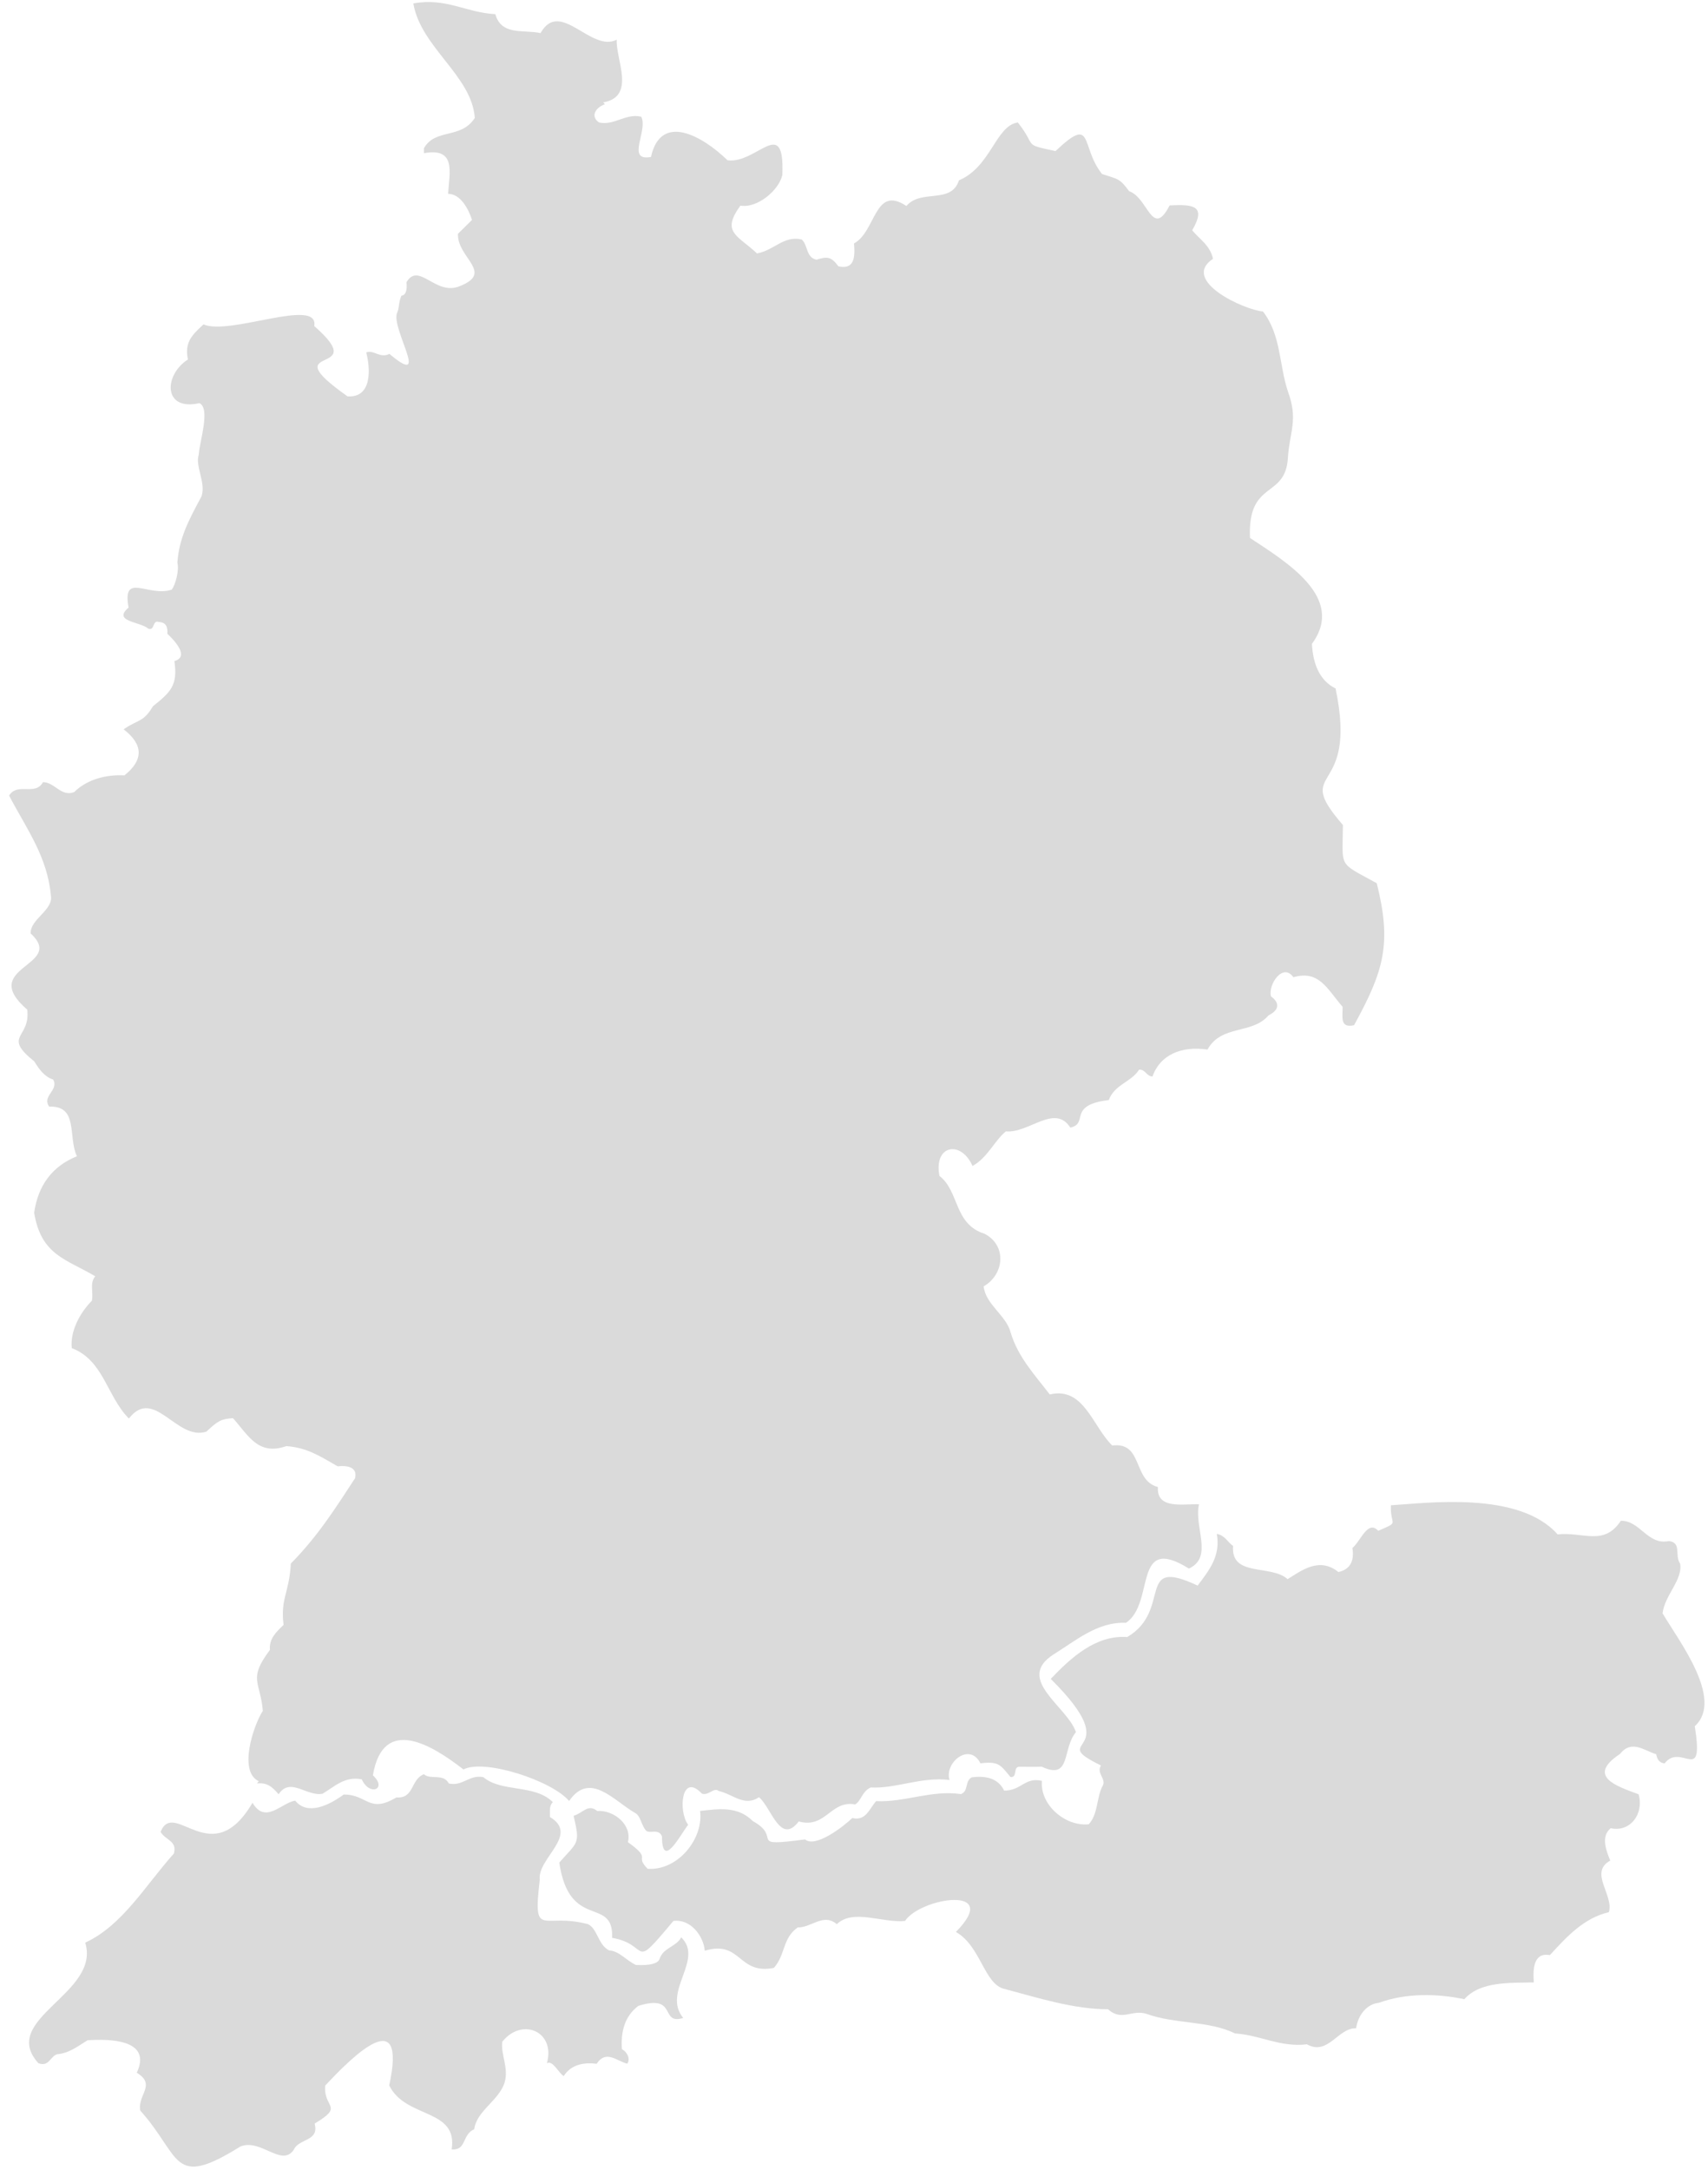
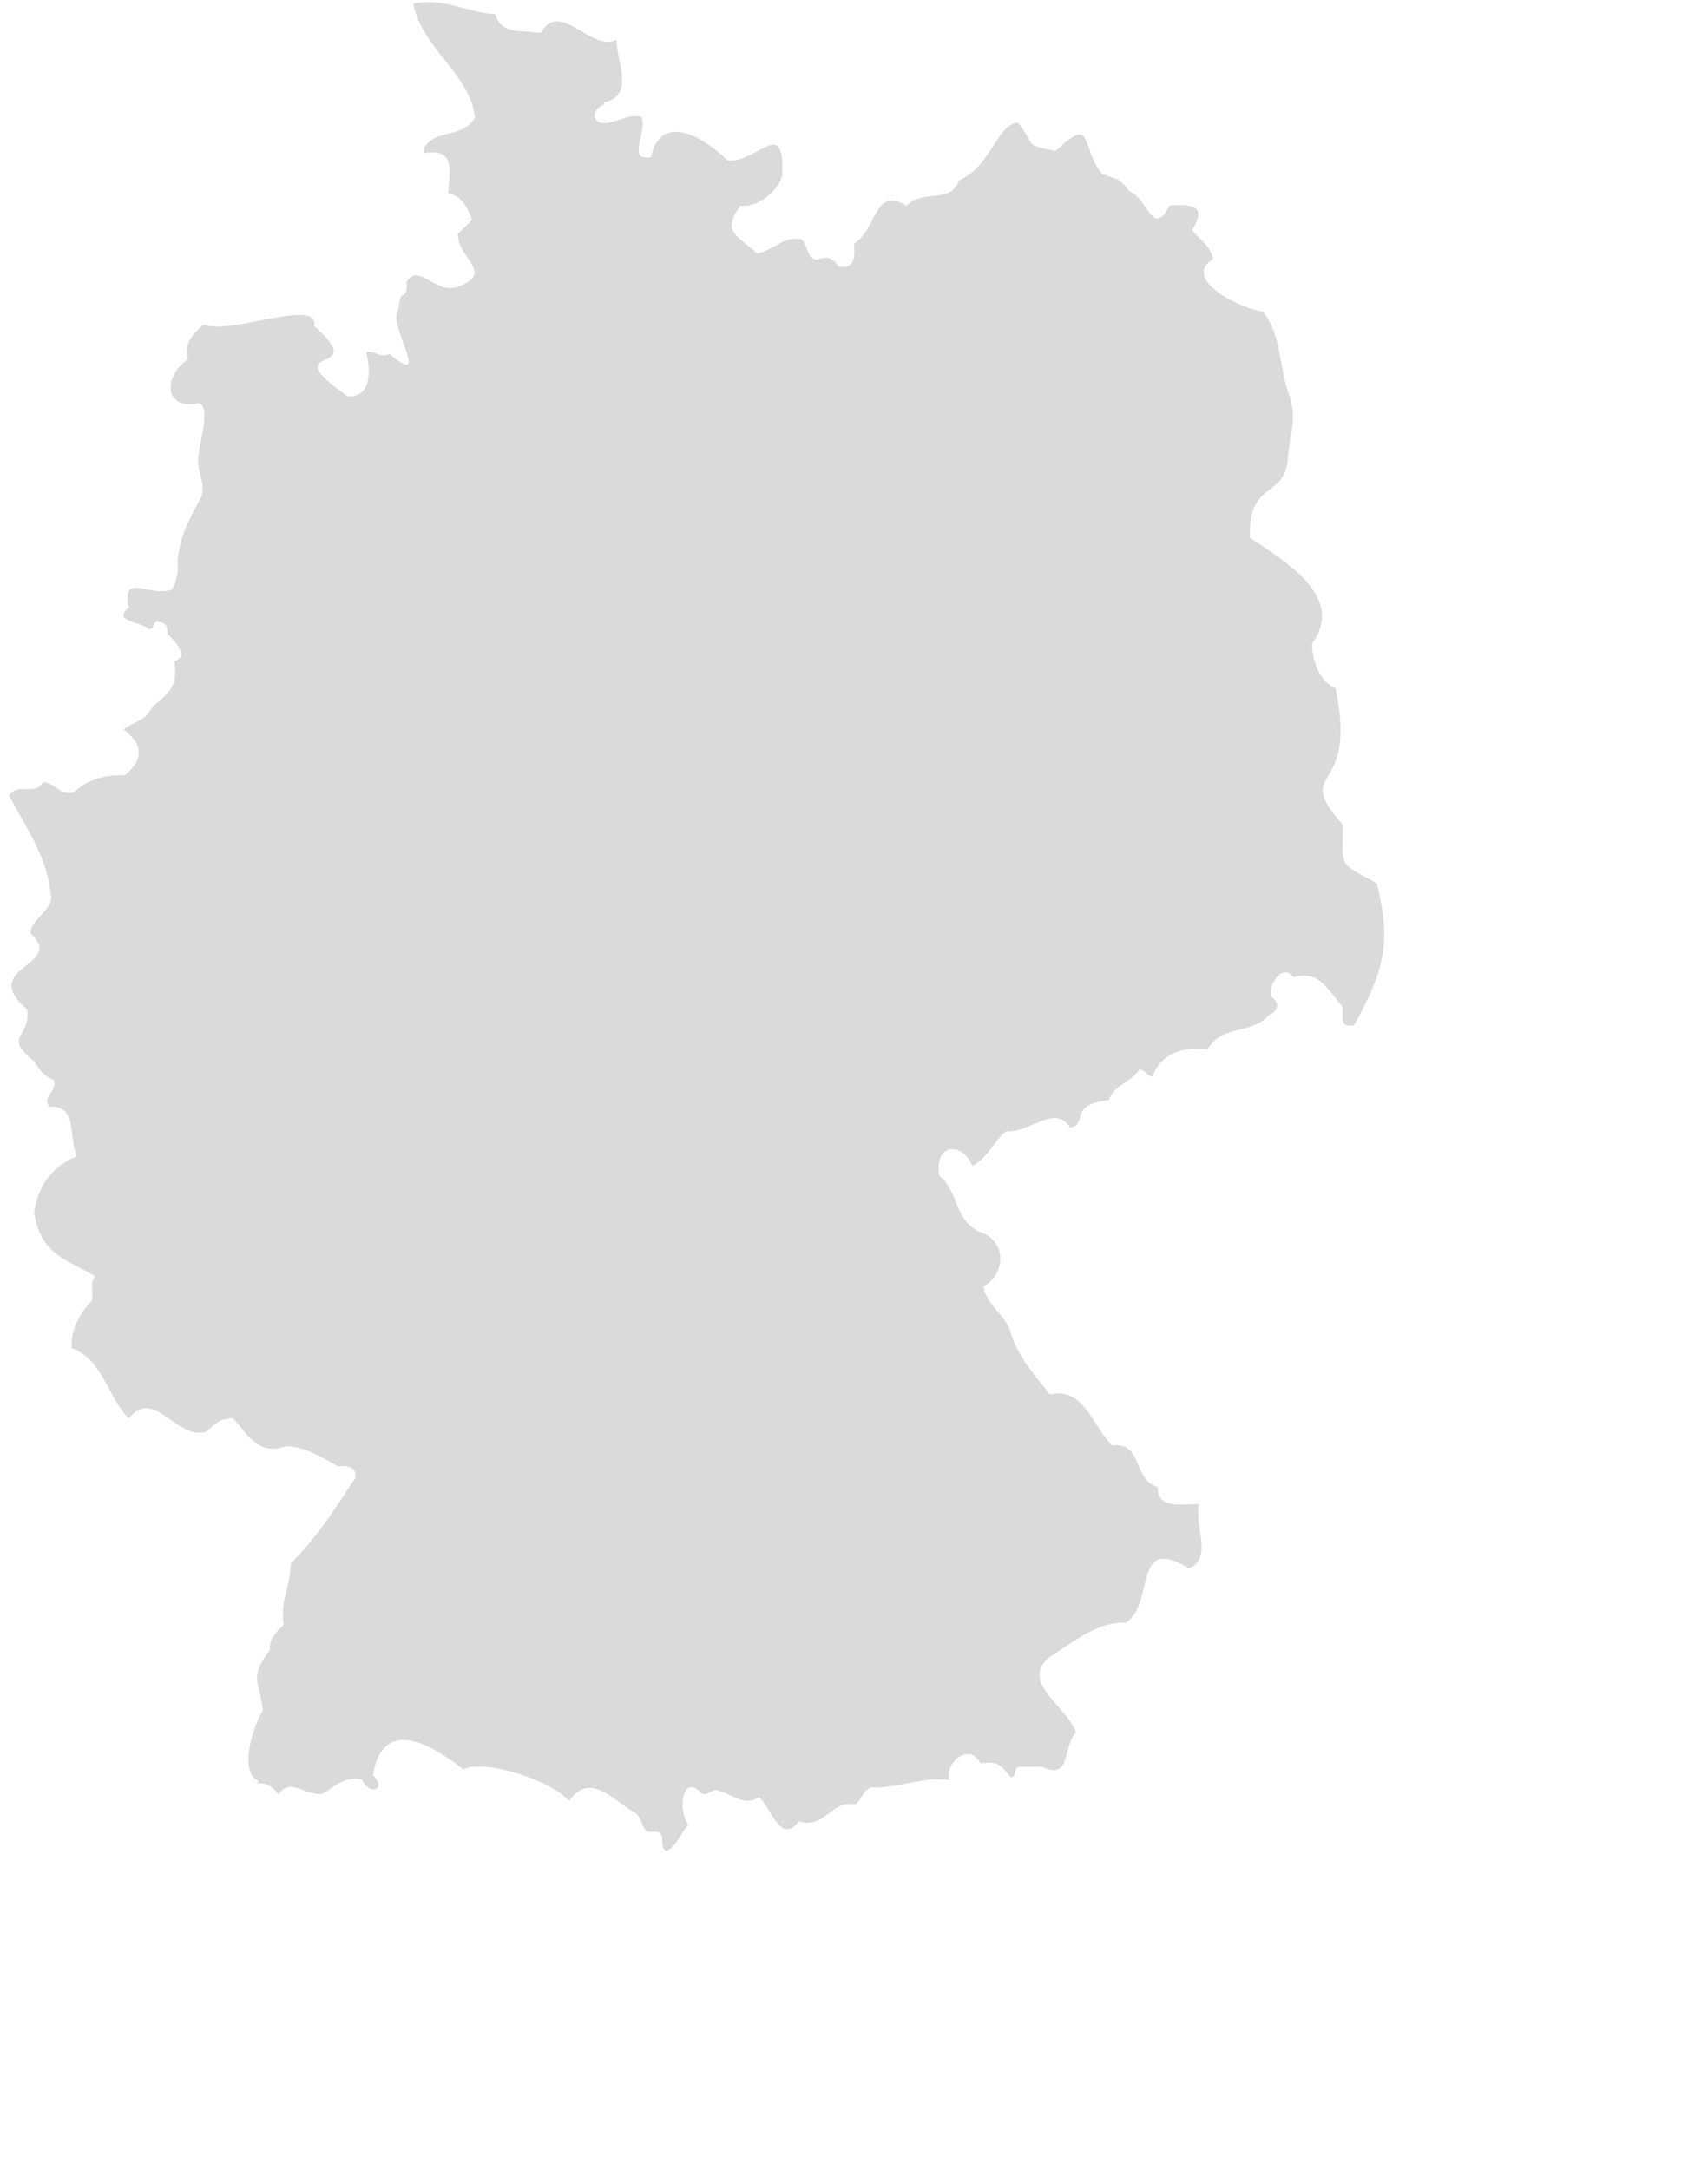
<svg xmlns="http://www.w3.org/2000/svg" version="1.1" id="a" x="0px" y="0px" viewBox="0 0 375 476.25" style="enable-background:new 0 0 375 476.25;" xml:space="preserve">
  <style type="text/css">.st0{fill:#DADADA;}</style>
  <g>
    <path class="st0" d="M90.75,0.75c7.274-1.302,11.526,2.027,18.008,2.36 c1.299,4.768,6.208,3.344,9.921,4.153c4.285-7.631,11.08,4.342,16.725,1.45 c-0.235,4.36,4.29,12.475-2.966,13.765c0.123,0.133,0.246,0.266,0.369,0.399 c-2.233,0.809-3.137,2.761-1.286,4.003c3.354,0.736,5.879-2.078,9.263-1.266 c1.574,3.017-3.434,9.874,2.143,8.835c2.135-9.811,11.306-4.625,16.805,0.727 c6.452,0.852,12.559-10.096,12.035,3.211c-0.71,3.342-5.494,7.385-9.206,6.739 c-4.311,5.916-0.584,6.499,3.647,10.501c3.885-0.762,5.807-3.936,9.787-3.079 c1.46,1.23,0.885,3.95,3.275,4.449c2.27-0.693,3.164-0.776,4.811,1.456 c3.546,0.795,3.668-2.093,3.417-5.02c4.867-2.633,4.47-12.919,11.503-8.224 c3.249-3.815,9.823-0.312,11.544-5.629c7.057-2.999,8.061-11.996,12.923-12.703 c4.364,5.499,0.83,4.678,8.276,6.283c8.544-8.076,5.346-1.062,10.214,5.032 c3.662,1.191,3.844,0.952,5.963,3.783c4.157,1.39,5.038,10.536,8.878,3.107 c5.301-0.27,8.091,0.084,4.95,5.462c1.577,1.928,3.938,3.286,4.572,6.258 c-7.165,4.75,6.716,11.179,10.971,11.564c4.004,5.185,3.51,11.648,5.486,17.578 c2.294,6.222,0.357,8.785-0.013,14.5c-0.495,9.155-8.886,4.752-8.326,17.618 c7.886,5.233,21.097,13.057,13.6,23.244c0.215,3.994,1.438,7.945,5.19,9.79 c5.087,24.231-9.841,16.757,1.611,29.968c-0.069,9.6-1.156,8.039,7.435,12.781 c3.325,13.288,1.566,19.217-4.987,31.159c-3.145,0.7-2.501-1.779-2.511-4.034 c-3.463-4.01-5.178-8.115-10.816-6.495c-2.29-3.294-5.61,1.661-4.912,4.196 c1.993,1.47,1.818,2.99-0.557,4.189c-3.563,4.208-10.338,1.957-13.385,7.491 c-5.688-0.851-10.411,1.139-12.068,5.904c-1.388-0.035-1.508-1.601-2.958-1.489 c-1.602,2.643-5.437,3.285-6.634,6.66c-9.201,1.114-4.299,5.154-8.456,6.046 c-3.414-5.315-9.112,1.309-14.146,0.827c-2.61,2.173-3.971,5.73-7.322,7.598 c-2.516-5.71-8.582-4.644-7.263,2.179c4.394,3.383,3.147,10.575,9.879,12.688 c4.993,2.572,4.358,8.953-0.175,11.559c0.44,3.999,5.002,6.39,5.929,10.134 c1.664,5.448,5.136,9.082,8.588,13.585c7.478-1.786,9.388,6.995,13.719,11.209 c6.849-0.857,4.4,7.636,10.021,9.106c-0.333,4.986,5.553,3.662,9.02,3.786 c-1.129,5.038,3.219,11.622-2.211,14.11c-12.479-7.761-7.313,7.537-13.816,11.908 c-6.328-0.274-11.175,4.047-15.978,6.983c-8.377,5.461,3.08,11.342,4.994,17.01 c-3.093,3.651-0.979,10.654-7.528,7.577c-1.618,0.068-3.24,0.016-4.86,0.016 c-1.537-0.014-0.322,2.443-1.998,2.257c-2.204-2.69-2.569-3.485-6.59-3.004 c-2.303-4.704-7.965-0.226-6.777,3.661c-6.118-0.79-11.856,1.962-17.308,1.634 c-1.918,0.877-2.001,2.811-3.4,3.728c-5.436-1.008-6.436,5.391-12.402,3.73 c-4.061,5.31-6.033-3.087-8.722-5.314c-3.235,2.164-5.684-0.661-8.862-1.371 c-1.064-0.87-2.102,1.04-3.653,0.603c-4.589-4.859-5.247,3.947-3.05,6.799 c-1.921,2.589-5.706,9.903-5.747,2.561c-0.701-1.766-2.499-0.572-3.431-1.198 c-1.204-1.304-1.172-3.329-2.548-3.989c-4.668-2.716-9.871-9.155-14.405-2.577 c-3.72-4.444-18.564-9.32-23.201-6.925 c-6.689-5.203-17.626-12.081-19.879,1.294c3.259,3.011-0.731,4.674-2.438,0.884 c-3.802-0.771-6.112,1.708-8.628,3.156c-3.46,0.66-7.098-3.756-9.628,0.119 c-1.413-1.66-2.553-2.623-4.749-2.378c0.128-0.166,0.257-0.332,0.385-0.499 c-4.579-2.115-1.115-12.385,0.895-15.438c-0.557-6.531-3.319-6.881,1.557-13.371 c-0.216-2.485,1.421-3.981,2.997-5.483c-0.734-5.82,1.269-7.094,1.592-13.464 c6.066-6.168,9.948-12.394,14.101-18.733c0.623-2.57-1.98-2.837-3.806-2.607 c-4.037-2.312-6.77-4.112-11.275-4.441c-6.19,2.155-8.291-2.282-11.722-6.135 c-2.574,0.181-3.271,0.537-5.841,2.963c-6.566,2.09-11.452-9.982-17.013-2.888 c-4.815-4.82-5.539-12.8-12.54-15.447c-0.372-3.734,1.783-7.738,4.408-10.388 c0.416-1.867-0.569-3.794,0.744-5.375c-6.443-3.828-11.867-4.606-13.412-13.948 c0.857-5.941,3.907-10.184,9.39-12.392c-2.025-4.362,0.419-11.117-6.094-10.9 c-1.637-2.387,2.183-3.553,0.886-5.939c-1.916-0.619-3.067-2.222-4.156-3.987 c-7.116-5.728-0.772-4.988-1.541-11.355c-11.028-9.526,8.64-9.52,0.744-16.73 c-0.108-3.147,5.006-5.093,4.452-8.298c-0.797-8.575-5.285-14.558-9.178-21.942 c1.796-2.995,5.736,0.16,7.432-2.953c2.519-0.034,4.008,3.302,6.856,2.175 c2.937-2.892,7.193-3.875,11.038-3.667c4.313-3.448,4.063-6.842-0.185-10.109 c3.224-2.228,4.283-1.459,6.444-5.058c3.818-3.082,5.505-4.525,4.706-9.917 c3.537-1.009-0.313-4.819-1.542-5.991c0.106-1.48-0.27-2.52-1.892-2.593 c-1.441-0.503-0.826,2.022-2.298,1.467c-1.771-1.567-7.961-1.518-4.327-4.627 c-1.479-7.986,4.423-2.185,9.478-3.941c0.842-1.097,1.669-4.289,1.233-5.904 c0.411-5.618,2.579-9.434,5.313-14.603c0.986-2.983-1.443-6.518-0.619-9.114 c0.16-2.825,2.639-10.169,0.141-11.305c-8.052,1.822-7.809-6.22-2.522-9.575 c-0.753-3.672,0.757-5.28,3.425-7.705c5.744,2.522,25.401-6.049,24.314,0.359 c13.068,11.444-9.653,3.447,7.312,15.434c5.476,0.353,5.007-6.21,4.103-9.639 c1.597-0.671,3.028,1.383,5.082,0.314c9.312,7.806,0.207-5.743,1.711-9.053 c0.513-1.097,0.254-2.13,0.923-3.712c1.335-0.162,1.202-2.142,1.129-2.975 c2.707-4.554,6.424,3.122,11.687,0.875c7.643-3.014-0.646-6.219-0.386-11.497 c0.698-0.688,1.743-1.719,3.08-3.039c-0.771-2.363-2.494-5.704-5.253-5.729 c0.277-4.677,1.859-10.222-5.303-8.914c0-0.722,0-1.31,0-1.09 c2.506-4.433,8.171-1.922,11.165-6.658C103.594,16.617,92.369,10.376,90.75,0.75z" />
-     <path class="st0" d="M262.946,347.993c2.479-3.321,5.084-6.436,4.212-11.34 c1.818,0.295,2.406,1.871,3.576,2.635c-0.57,6.908,8.358,3.995,11.964,7.294 c3.147-1.974,7.002-4.911,11.155-1.567c2.738-0.594,3.506-2.624,3.071-5.276 c1.829-1.504,3.381-6.259,5.667-3.772c4.897-2.118,2.597-0.963,2.791-5.604 c7.614-0.436,28.06-3.27,36.597,6.389c5.569-0.614,10.172,2.66,13.877-2.983 c4.202-0.106,5.9,5.406,10.501,4.455c2.953,0.282,1.242,3.11,2.517,4.939 c0.664,3.506-3.412,6.96-3.846,10.92c3.468,5.919,13.552,18.861,7.073,24.761 c2.062,13.15-2.943,3.449-6.645,8.179c-1.277-0.176-1.636-1.031-1.833-2.028 c-2.646-0.781-5.369-3.282-7.951-0.051c-7.304,4.844-1.006,6.997,4.097,8.847 c1.22,4.383-1.911,8.382-6.132,7.446c-2.113,1.743-1.134,4.592-0.096,7.112 c-4.75,2.565,0.829,7.571-0.303,11.316c-5.349,1.254-8.984,5.07-12.956,9.429 c-3.613-0.676-3.749,3.102-3.526,5.979c-5.266,0.148-11.713-0.282-15.256,3.69 c-6.045-1.26-12.806-1.375-18.778,0.798c-2.609,0.255-4.544,2.627-4.982,5.591 c-3.985-0.162-6.109,6.097-10.802,3.513c-5.862,0.708-10.269-2.041-15.795-2.388 c-5.706-2.837-13.244-2.032-19.327-4.271c-3.31-1.098-5.468,1.715-8.545-1.028 c-7.57-0.02-15.307-2.495-22.667-4.454c-4.525-0.937-5.198-9.376-10.73-12.52 c10.264-10.377-7.792-7.546-11.17-2.413c-4.961,0.492-11.382-2.744-14.978,0.708 c-2.947-2.518-5.624,0.803-8.576,0.712c-3.393,2.382-2.635,5.885-5.23,8.88 c-7.94,1.581-7.142-6.178-15.183-3.766c-0.262-3.207-3.088-7.02-6.882-6.543 c-9.548,11.401-4.829,5.232-13.454,3.716c0.339-9.287-9.377-1.442-11.61-16.516 c4.004-4.595,4.674-3.905,3.141-10.272c2.094-0.593,3.128-2.711,5.205-1.054 c3.648-0.237,7.69,3.024,6.721,6.839c5.534,3.985,1.279,2.755,4.341,5.851 c6.668,0.437,12.307-6.633,11.504-12.698c4.016-0.432,8.195-1.159,11.608,2.24 c6.688,3.694-1.609,5.74,11.439,4.007c2.282,1.94,8.423-2.817,10.369-4.691 c2.946,0.695,3.717-1.933,5.217-3.711c6.355,0.304,12.094-2.491,18.642-1.543 c1.756-0.678,0.777-2.873,2.397-3.686c2.69-0.334,5.667-0.026,7.091,2.92 c3.832-0.002,4.533-3.015,8.293-2.141c-0.463,5.295,5.144,10.047,10.268,9.534 c2.076-2.203,1.676-5.701,3.011-8.349c1.016-1.534-1.416-2.834-0.313-4.558 c-12.516-6.142,6.334-1.79-11.033-19.006c4.38-4.586,9.874-9.692,16.799-9.185 C257.543,353.346,249.139,341.487,262.946,347.993z" />
-     <path class="st0" d="M8.434,452.814c-8.803-9.706,13.75-15.242,10.277-26.462 c8.156-3.758,13.182-12.523,19.46-19.554c0.766-2.802-1.71-2.825-2.921-4.744 c3.036-7.436,11.191,8.903,20.192-6.4c2.828,4.809,6.329-0.002,9.374-0.464 c2.704,3.36,7.502,0.97,10.636-1.337c5.212-0.074,5.514,4.259,11.569,0.634 c3.982,0.284,3.078-3.951,6.056-5.096c1.432,1.301,4.258-0.265,5.468,2.03 c3.087,0.674,4.451-1.996,7.571-1.387c4.087,3.419,11.276,1.484,15.272,5.488 c-0.874,0.837-0.61,1.935-0.647,3.254c6.566,3.935-2.828,9.069-2.235,13.787 c-1.555,13.315,0.611,7.066,10.58,9.733c2.129,0.987,2.2,4.553,4.647,5.758 c2.271,0.168,3.586,2.073,5.87,3.196c1.187,0.04,4.706,0.201,5.219-1.336 c0.819-2.506,3.68-2.65,4.74-4.727c5.086,4.909-4.287,11.938,0.438,17.693 c-5.246,1.617-1.095-5.371-9.844-2.653c-3.082,2.311-3.876,5.798-3.617,9.502 c1.277,0.697,1.886,2.224,1.176,3.19c-2.284-0.571-4.667-3.128-6.72,0.024 c-2.503-0.34-5.567,0.023-7.226,2.696c-1.013-0.522-2.457-3.641-3.693-2.801 c1.958-7.005-5.468-10.168-9.798-4.741c-0.352,2.855,1.452,5.747,0.518,8.919 c-1.245,4.019-6.124,6.184-6.678,10.281c-2.734,1.176-1.638,4.696-4.951,4.432 c1.411-9.09-10.115-6.67-13.711-14.044c3.951-18.195-7.9-6.575-14.058,0.046 c-0.435,5.006,4.309,4.362-2.328,8.337c1.1,3.93-3.498,3.241-4.566,5.731 c-2.655,3.932-7.229-2.518-11.712-0.715c-15.17,9.467-12.902,2.266-21.995-7.879 c-0.673-3.474,3.607-5.645-0.77-8.303c3.439-7.348-5.998-7.444-10.805-7.131 c-2.025,1.238-4.034,2.858-6.623,3.062 C11.038,451.222,10.786,453.712,8.434,452.814z" />
  </g>
</svg>